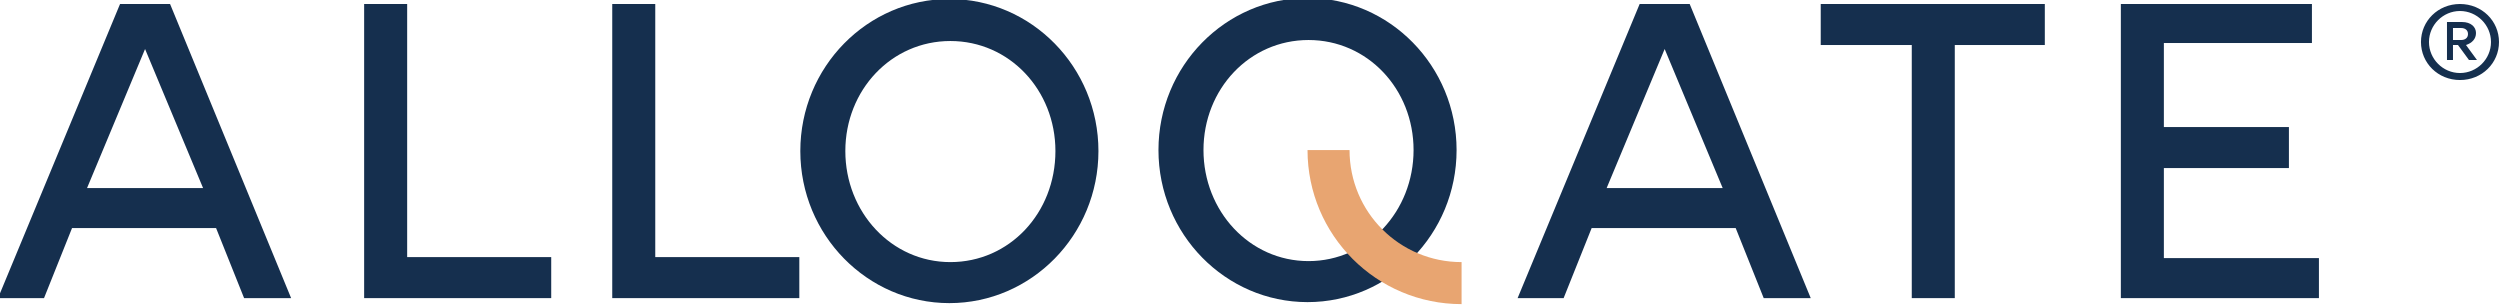
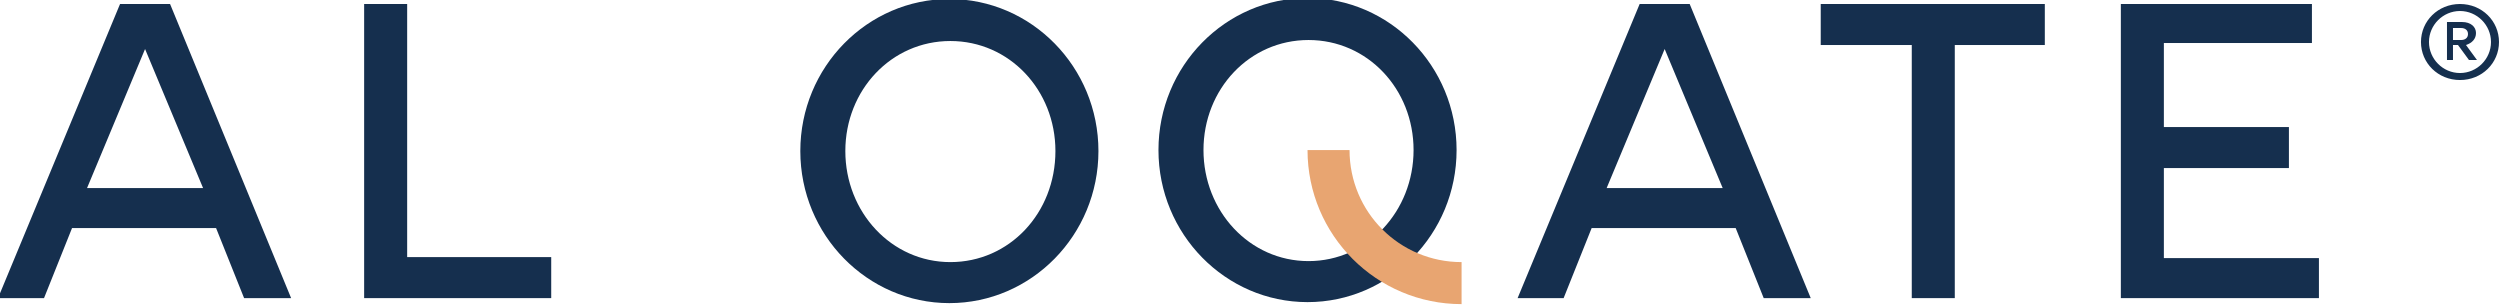
<svg xmlns="http://www.w3.org/2000/svg" id="Laag_1" version="1.1" viewBox="0 0 249.9 30.6">
  <defs>
    <style>
      .st0 {
        fill: #e8a571;
      }

      .st1 {
        fill: #152f4e;
      }
    </style>
  </defs>
  <path class="st1" d="M246,4c.4,0,.7-.2.7-.6s-.3-.6-.7-.6h-.8v1.2h.8ZM244.6,2.2h1.5c.9,0,1.4.5,1.4,1.1s-.4,1-1,1.2l1.1,1.5h-.8l-1.1-1.5h-.5v1.5h-.6v-3.9ZM249,4.2c0-1.7-1.4-3.1-3.1-3.1s-3.1,1.4-3.1,3.1,1.4,3.1,3.1,3.1,3.1-1.4,3.1-3.1M242,4.2c0-2.1,1.7-3.8,3.9-3.8s3.9,1.7,3.9,3.8-1.7,3.8-3.9,3.8-3.9-1.7-3.9-3.8" />
  <path class="st1" d="M14.5,4.9l5.8,13.9h-11.6l5.8-13.9ZM12,.4L-.2,29.8h4.6l2.8-7h14.4l2.8,7h4.7L17,.4h-4.9Z" />
  <polygon class="st1" points="36.4 .4 36.4 29.8 55.1 29.8 55.1 25.7 40.7 25.7 40.7 .4 36.4 .4" />
-   <polygon class="st1" points="61.2 .4 61.2 29.8 79.9 29.8 79.9 25.7 65.5 25.7 65.5 .4 61.2 .4" />
  <path class="st1" d="M105.5,15.1c0-6.1-4.6-11-10.5-11s-10.5,4.9-10.5,11,4.6,11.1,10.5,11.1,10.5-4.9,10.5-11.1M80,15.1c0-8.4,6.7-15.2,14.9-15.2s14.9,6.8,14.9,15.2-6.7,15.2-14.9,15.2-14.9-6.8-14.9-15.2" />
  <path class="st1" d="M166.4,4.9l5.8,13.9h-11.6l5.8-13.9ZM163.9.4l-12.2,29.4h4.6l2.8-7h14.4l2.8,7h4.7L168.9.4h-4.9Z" />
  <polygon class="st1" points="182 .4 182 4.5 191.1 4.5 191.1 29.8 195.4 29.8 195.4 4.5 204.4 4.5 204.4 .4 182 .4" />
  <polygon class="st1" points="212 .4 212 29.8 231.8 29.8 231.8 25.8 216.3 25.8 216.3 16.8 228.8 16.8 228.8 12.7 216.3 12.7 216.3 4.3 231.1 4.3 231.1 .4 212 .4" />
  <path class="st1" d="M141.3,15c0-6.1-4.6-11-10.5-11s-10.5,4.9-10.5,11,4.6,11.1,10.5,11.1,10.5-5,10.5-11.1M115.8,15c0-8.4,6.7-15.2,14.9-15.2s14.9,6.8,14.9,15.2-6.7,15.2-14.9,15.2-14.9-6.8-14.9-15.2" />
  <path class="st0" d="M146.1,30.4c-8.5,0-15.4-6.9-15.4-15.4h4.2c0,6.2,5,11.2,11.2,11.2v4.2Z" />
</svg>